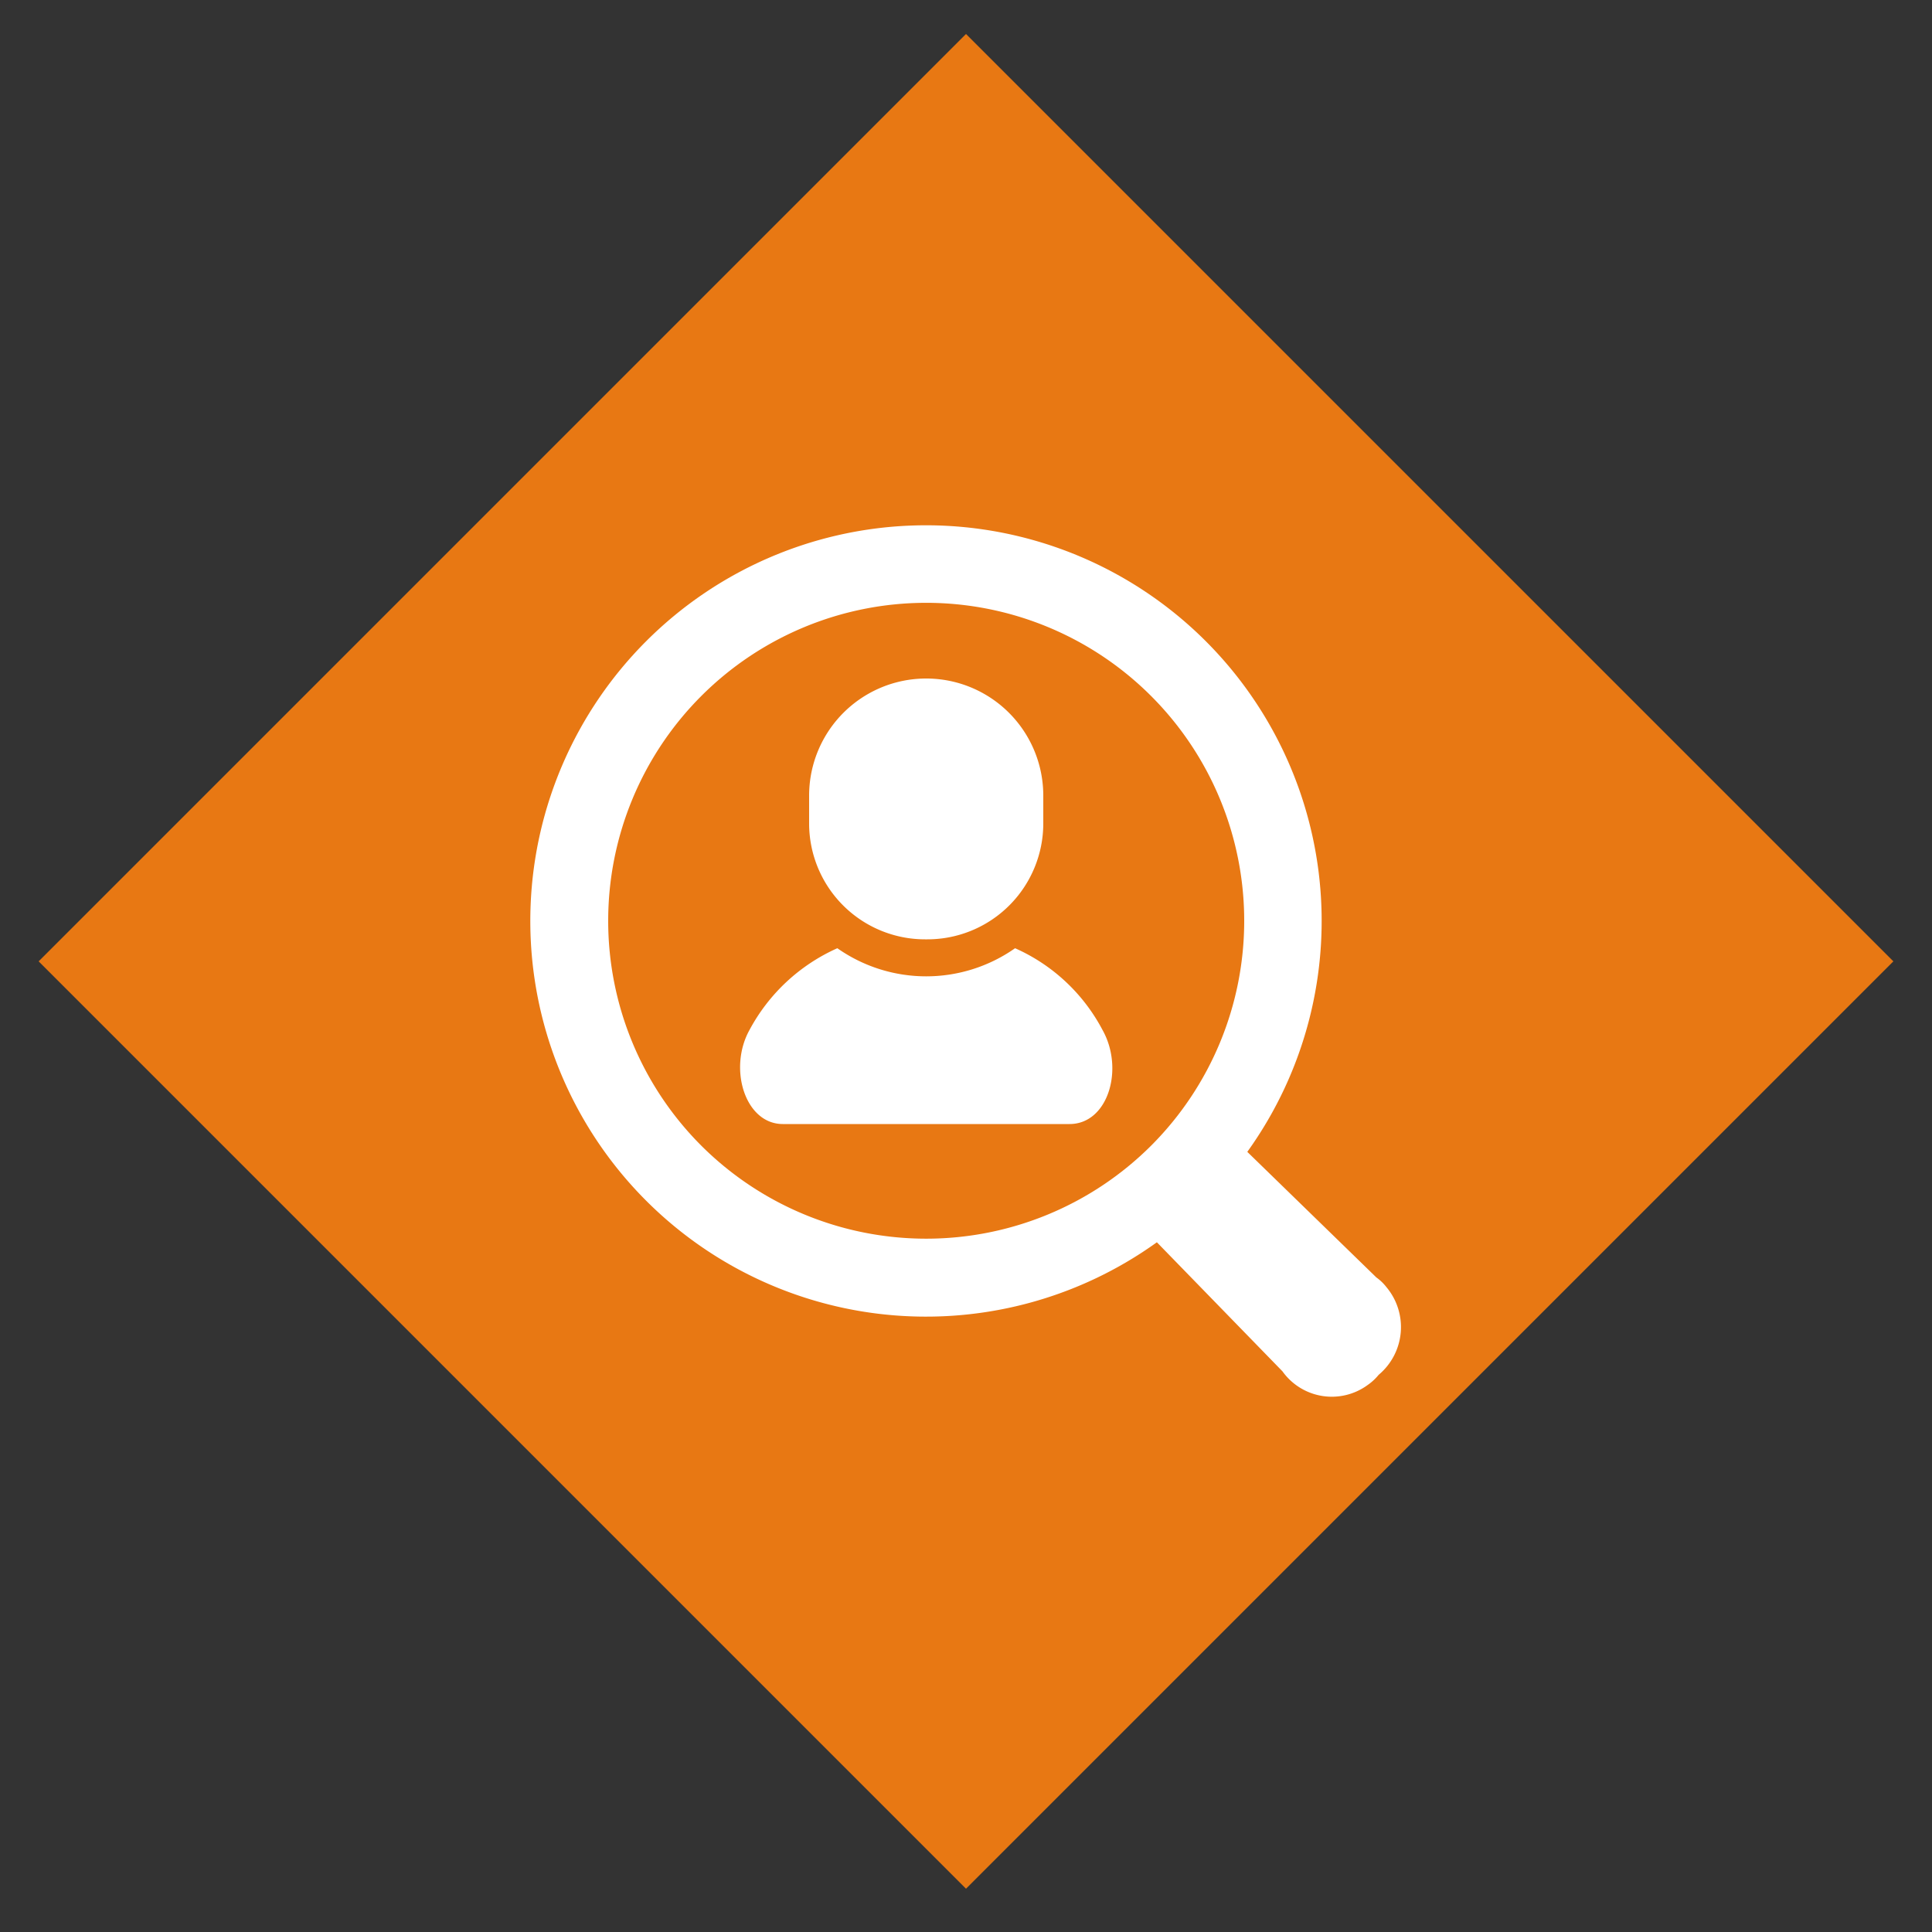
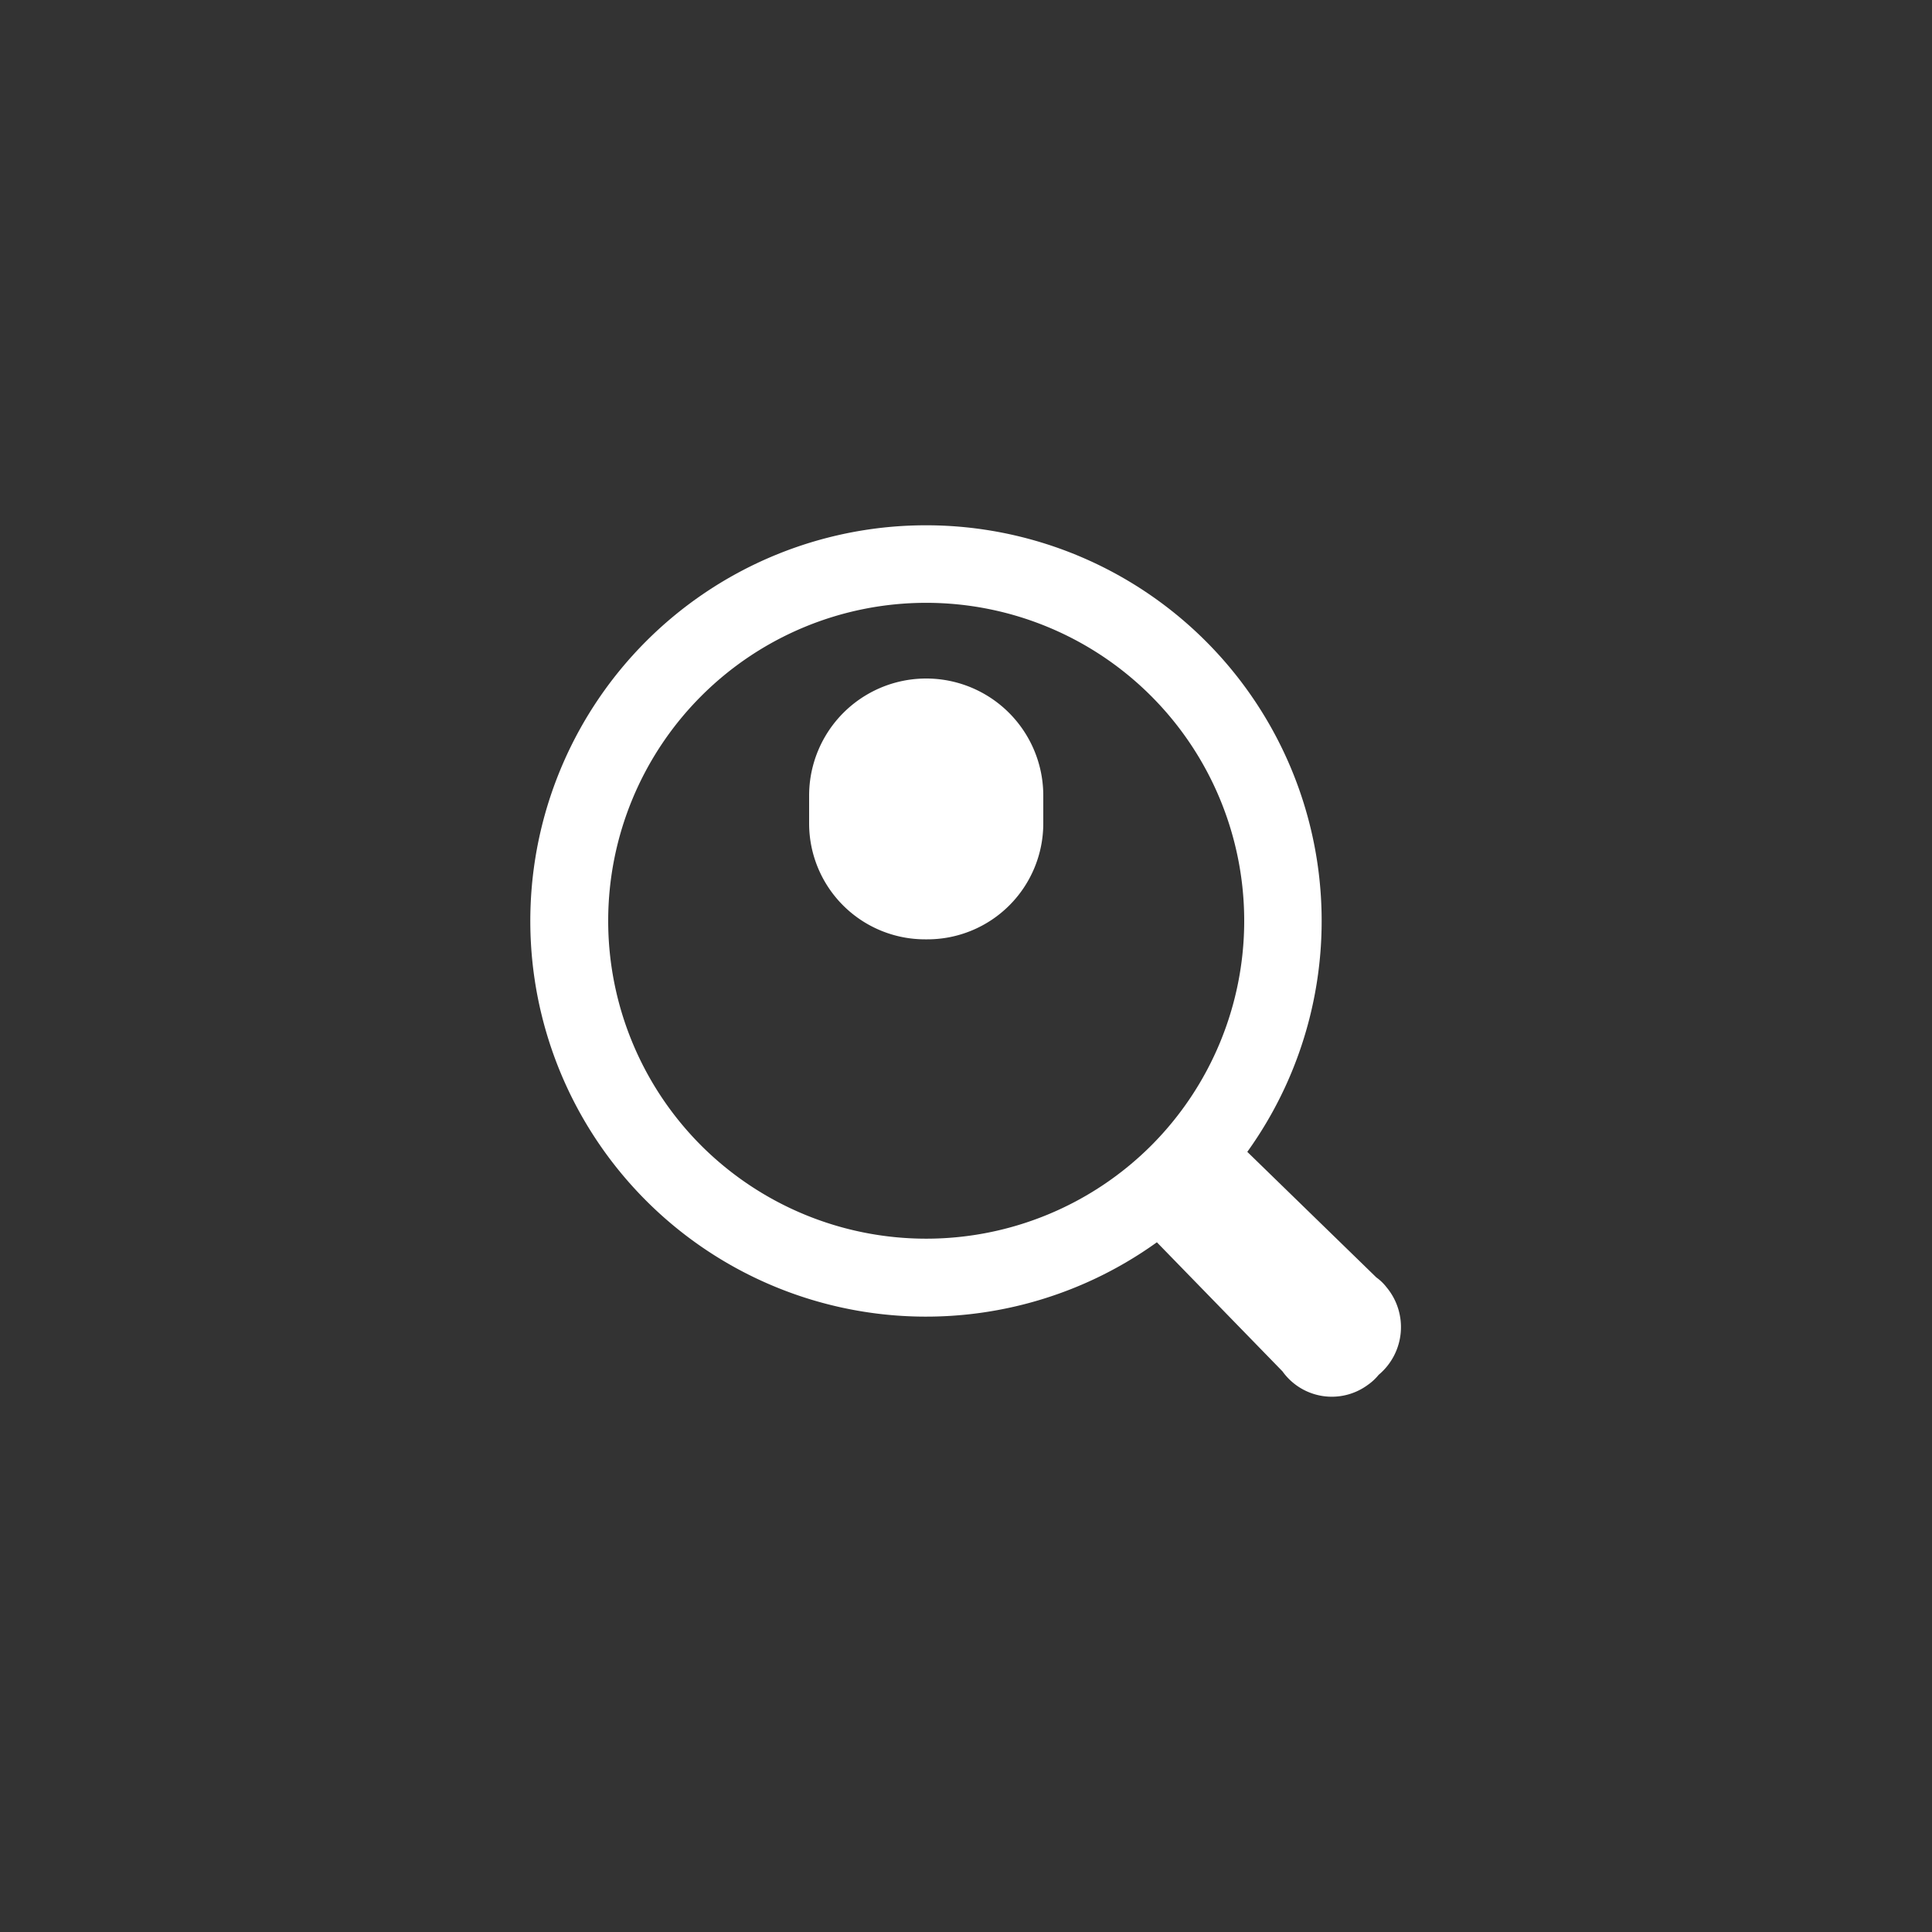
<svg xmlns="http://www.w3.org/2000/svg" id="レイヤー_1" data-name="レイヤー 1" viewBox="0 0 50 50">
  <rect x="0" y="0" width="50" height="50" fill="#333333" stroke="none" />
  <defs>
    <style>.cls-1{fill:#e87813;}.cls-2{fill:#fff;}</style>
  </defs>
  <title>アートボード 11</title>
-   <path class="cls-1" d="M1,24.88l24-24,24,24-24,24Z" />
-   <path class="cls-2" d="M26.27,24.54a4,4,0,0,1-4.6,0,4.79,4.79,0,0,0-2.27,2.11c-.56,1-.12,2.44.86,2.44h7.42c1,0,1.42-1.43.85-2.44A4.72,4.72,0,0,0,26.27,24.54Z" />
  <path class="cls-2" d="M24,24.31a3,3,0,0,0,3-3v-.72a3,3,0,0,0-6.06,0v.72a3,3,0,0,0,3,3Z" />
  <path class="cls-2" d="M35.62,33.06l-3.34-3.25a10.24,10.24,0,1,0-2.34,2.34l3.25,3.34a1.57,1.57,0,0,0,2.21.35,1.37,1.37,0,0,0,.28-.26,1.61,1.61,0,0,0,.2-2.27A1.24,1.24,0,0,0,35.62,33.06ZM18.15,29.65a8.23,8.23,0,1,1,11.64,0,8.24,8.24,0,0,1-11.64,0Z" />
</svg>